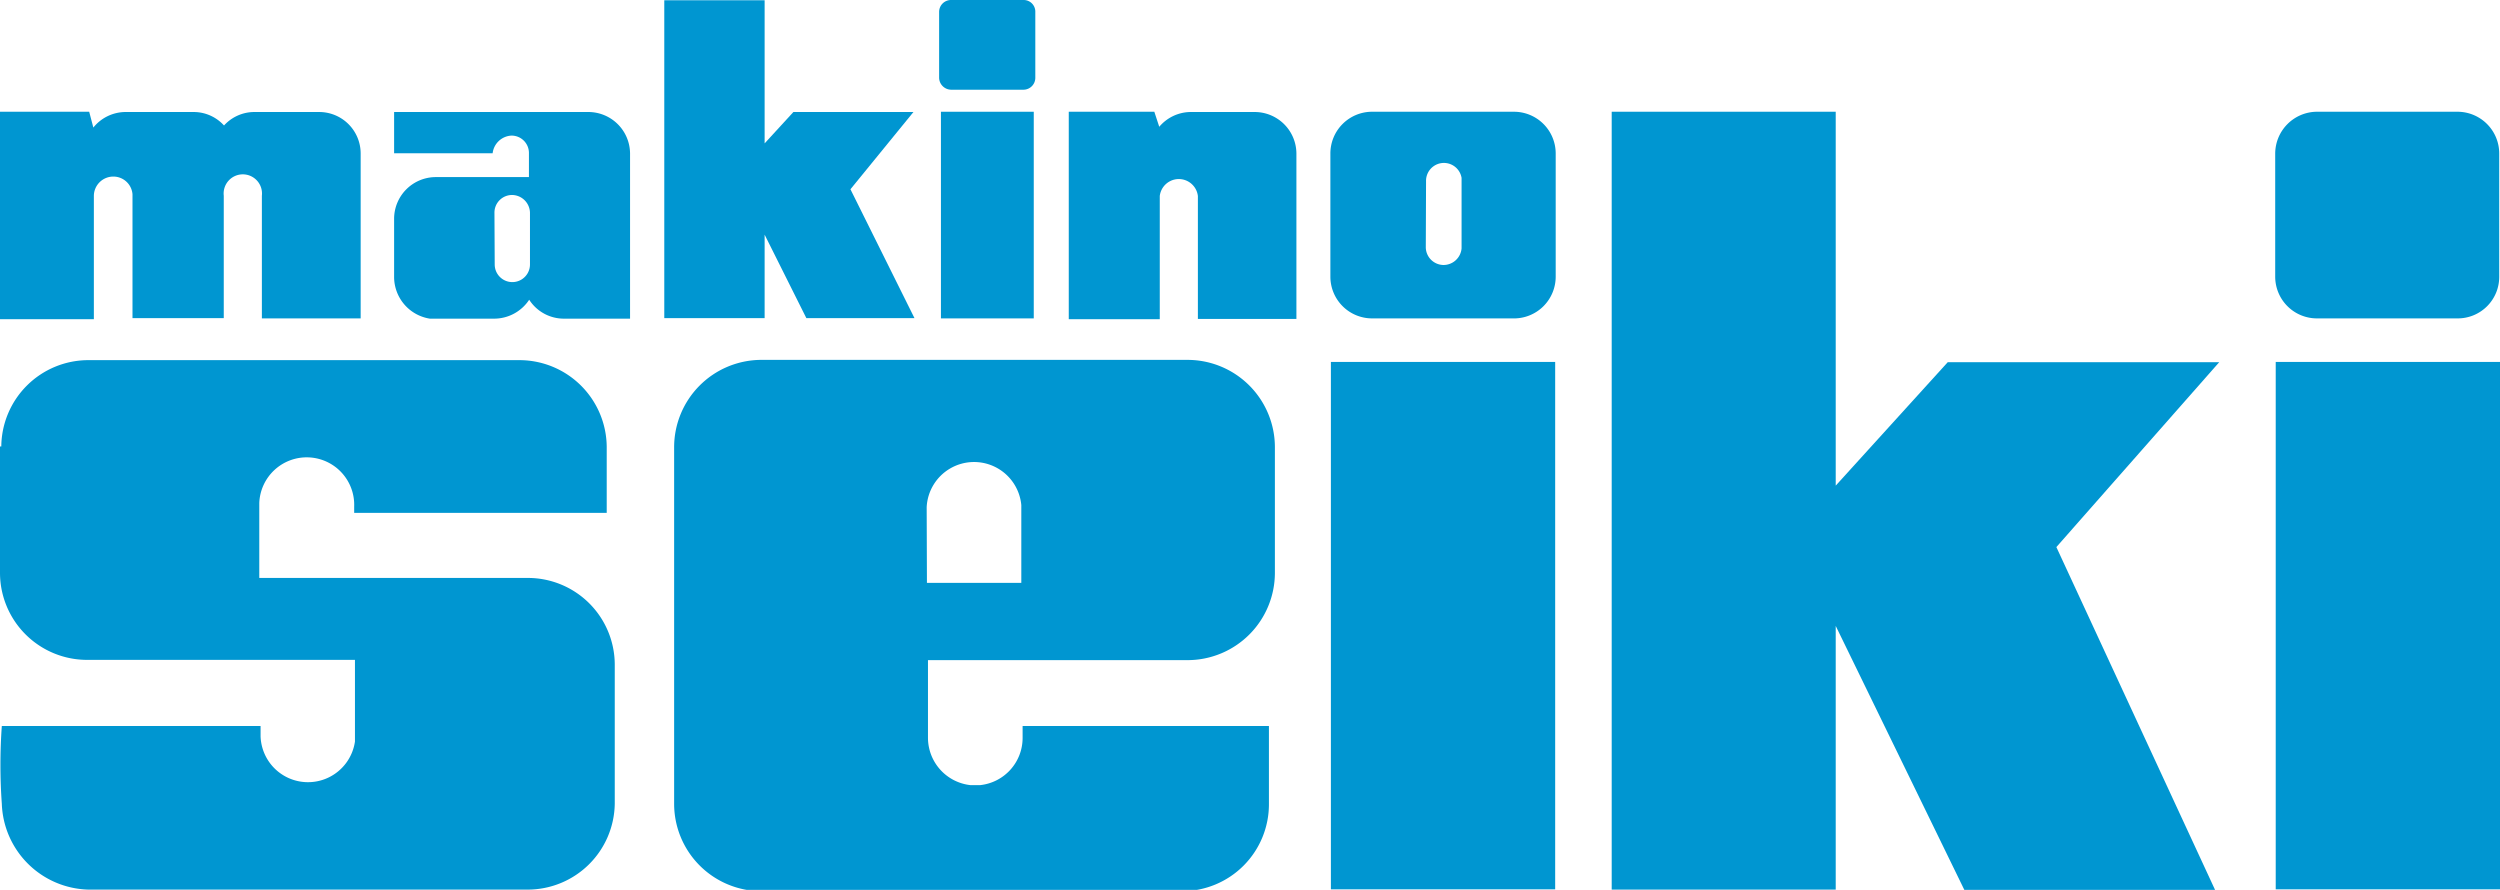
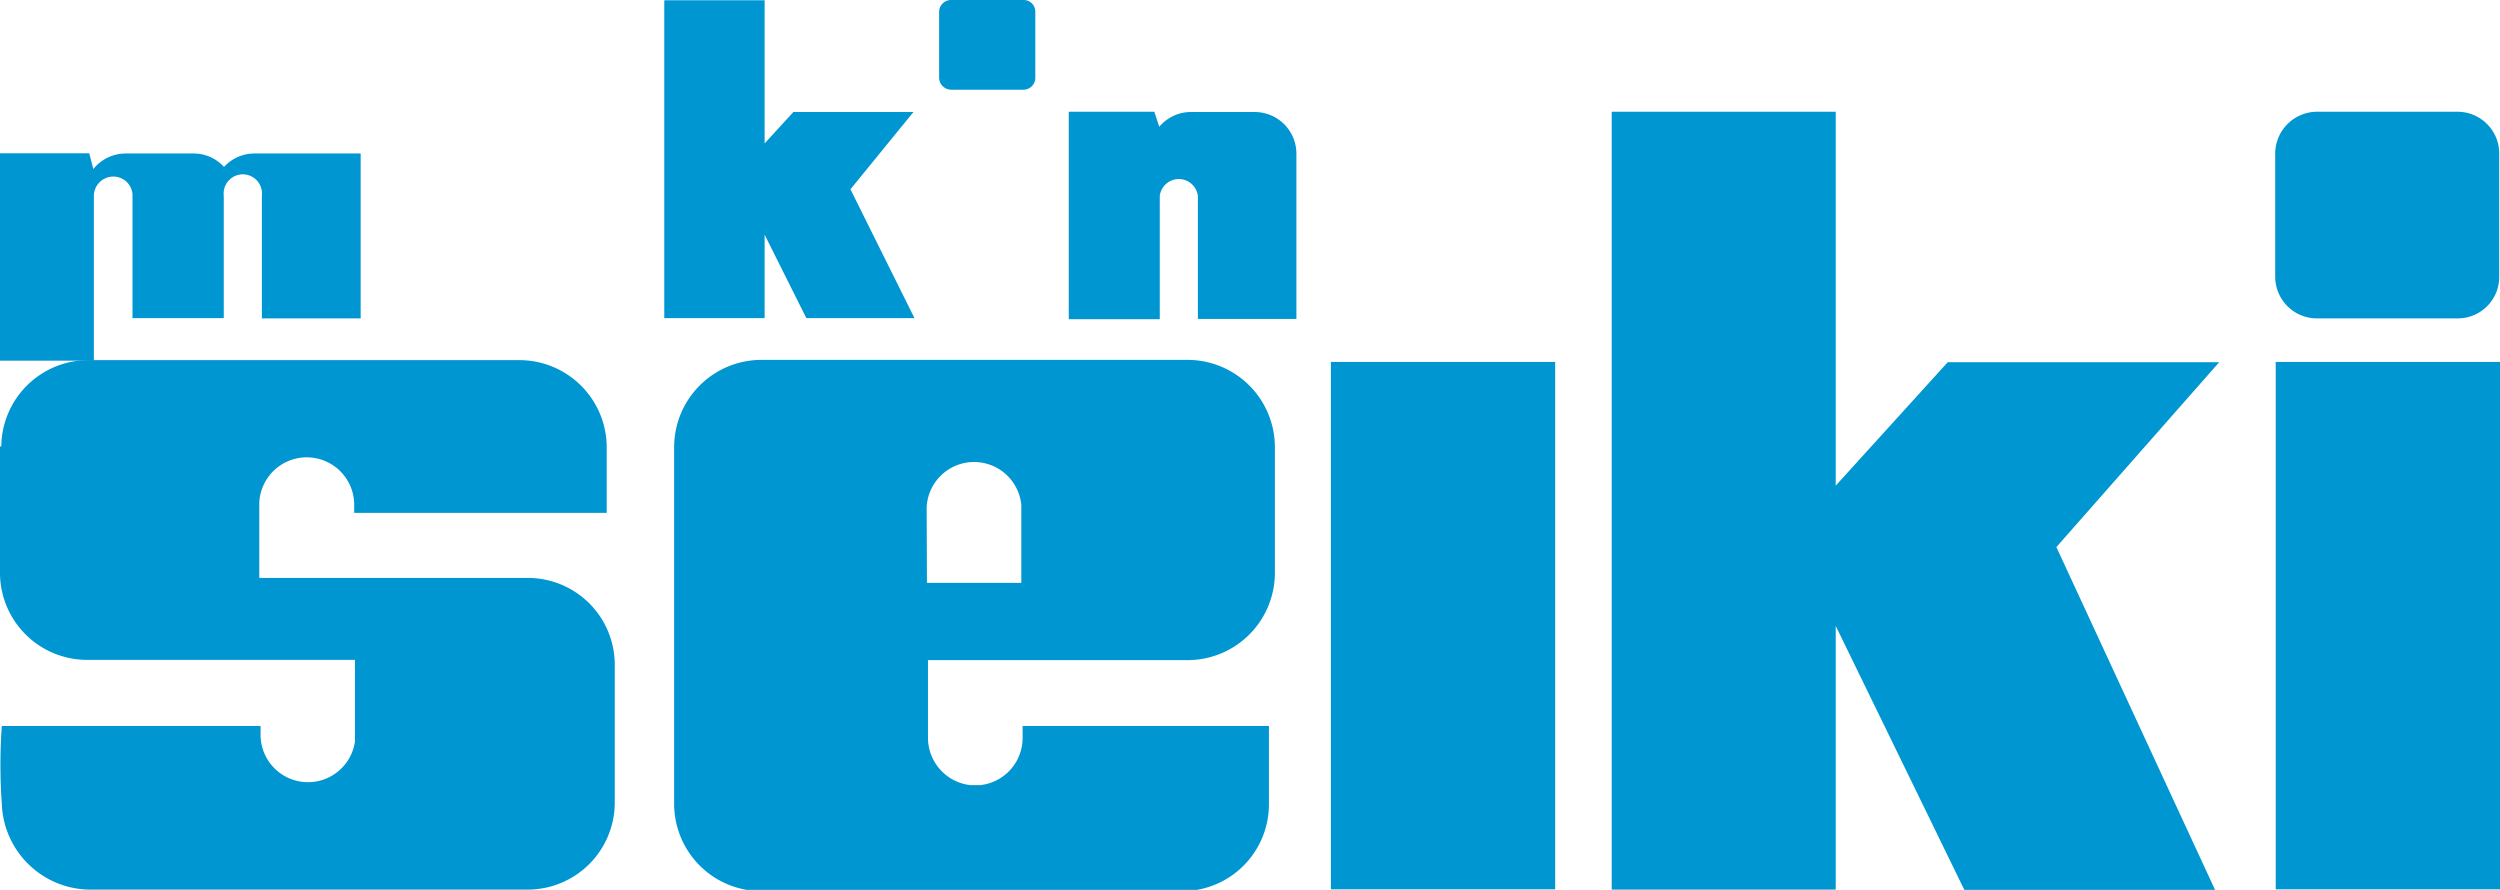
<svg xmlns="http://www.w3.org/2000/svg" viewBox="0 0 96.42 34.32">
  <defs>
    <style>.cls-1{fill:#0096d1;}.cls-2{fill:none;stroke:#0096d1;stroke-width:0px;}</style>
  </defs>
  <g id="レイヤー_2" data-name="レイヤー 2">
    <g id="レイヤー_1-2" data-name="レイヤー 1">
-       <path class="cls-1" d="M3.62,7.55a.75.75,0,0,1,.75-.74.74.74,0,0,1,.74.68v4.78H8.63V7.55a.74.74,0,1,1,1.47,0v4.73h3.81V5.92a1.6,1.6,0,0,0-1.6-1.6H9.82a1.58,1.58,0,0,0-1.18.52,1.58,1.58,0,0,0-1.18-.52H4.85a1.6,1.6,0,0,0-1.25.6l-.16-.61H0v8H3.62Z" />
+       <path class="cls-1" d="M3.62,7.55a.75.75,0,0,1,.75-.74.74.74,0,0,1,.74.68v4.78H8.63V7.55a.74.74,0,1,1,1.47,0v4.73h3.81V5.92H9.82a1.58,1.58,0,0,0-1.18.52,1.58,1.58,0,0,0-1.18-.52H4.85a1.6,1.6,0,0,0-1.25.6l-.16-.61H0v8H3.62Z" />
      <path class="cls-2" d="M3.62,7.55a.75.75,0,0,1,.75-.74.74.74,0,0,1,.74.68v4.78H8.63V7.55a.74.74,0,1,1,1.47,0v4.73h3.81V5.92a1.6,1.6,0,0,0-1.6-1.6H9.82a1.58,1.58,0,0,0-1.18.52,1.58,1.58,0,0,0-1.18-.52H4.85a1.6,1.6,0,0,0-1.25.6l-.16-.61H0v8H3.62Z" />
      <polygon class="cls-1" points="29.49 9.05 31.1 12.27 35.27 12.27 32.8 7.3 35.23 4.32 30.6 4.32 29.49 5.53 29.49 0.01 25.62 0.01 25.62 12.27 29.49 12.27 29.49 9.05" />
      <polygon class="cls-2" points="29.49 9.05 31.1 12.27 35.27 12.27 32.8 7.3 35.23 4.32 30.6 4.32 29.49 5.53 29.49 0.01 25.62 0.01 25.62 12.27 29.49 12.27 29.49 9.05" />
      <rect class="cls-1" x="51.33" y="13.96" width="8.65" height="20.34" />
      <rect class="cls-2" x="51.33" y="13.96" width="8.65" height="20.34" />
      <rect class="cls-1" x="87.77" y="13.96" width="8.65" height="20.34" />
      <rect class="cls-2" x="87.77" y="13.96" width="8.65" height="20.34" />
      <polygon class="cls-1" points="75.12 13.97 70.8 18.73 70.8 4.31 62.16 4.31 62.16 34.31 70.8 34.31 70.8 24.14 75.76 34.32 85.43 34.32 79.31 21.1 85.59 13.97 75.12 13.97" />
      <polygon class="cls-2" points="75.12 13.97 70.8 18.73 70.8 4.31 62.16 4.31 62.16 34.31 70.8 34.31 70.8 24.14 75.76 34.32 85.43 34.32 79.31 21.1 85.59 13.97 75.12 13.97" />
-       <path class="cls-1" d="M22.69,4.32H15.2V5.91H19a.77.77,0,0,1,.72-.68.67.67,0,0,1,.68.67v.93H16.81a1.61,1.61,0,0,0-1.61,1.6v2.25a1.63,1.63,0,0,0,1.38,1.61h2.48a1.62,1.62,0,0,0,1.35-.73,1.59,1.59,0,0,0,1.34.73H24.3V5.91a1.61,1.61,0,0,0-1.61-1.59M19.07,8.21a.68.68,0,0,1,.68-.69.7.7,0,0,1,.69.68v2a.68.68,0,0,1-1.36,0Z" />
      <path class="cls-2" d="M22.69,4.32H15.2V5.91H19a.77.77,0,0,1,.72-.68.67.67,0,0,1,.68.67v.93H16.81a1.61,1.61,0,0,0-1.61,1.6v2.25a1.63,1.63,0,0,0,1.38,1.61h2.48a1.62,1.62,0,0,0,1.35-.73,1.59,1.59,0,0,0,1.34.73H24.3V5.91A1.61,1.61,0,0,0,22.69,4.32ZM19.07,8.21a.68.68,0,0,1,.68-.69.7.7,0,0,1,.69.68v2a.68.68,0,0,1-1.36,0Z" />
-       <path class="cls-1" d="M52.93,12.28h5.41A1.61,1.61,0,0,0,60,10.66V5.91h0a1.61,1.61,0,0,0-1.61-1.6H52.89a1.61,1.61,0,0,0-1.58,1.6c0,.06,0,4.76,0,4.76a1.61,1.61,0,0,0,1.61,1.61M55,7a.69.69,0,0,1,1.37-.14V9.58a.7.7,0,0,1-.69.64.69.69,0,0,1-.69-.68Z" />
      <path class="cls-2" d="M52.93,12.28h5.41A1.61,1.61,0,0,0,60,10.66V5.91h0a1.61,1.61,0,0,0-1.61-1.6H52.89a1.61,1.61,0,0,0-1.58,1.6c0,.06,0,4.76,0,4.76A1.61,1.61,0,0,0,52.93,12.28ZM55,7a.69.69,0,0,1,1.37-.14V9.58a.7.7,0,0,1-.69.64.69.69,0,0,1-.69-.68Z" />
      <path class="cls-1" d="M89.37,12.28h5.42a1.6,1.6,0,0,0,1.6-1.6V5.92h0a1.61,1.61,0,0,0-1.6-1.61H89.33a1.62,1.62,0,0,0-1.58,1.61s0,4.75,0,4.75a1.61,1.61,0,0,0,1.61,1.61" />
      <path class="cls-2" d="M89.37,12.28h5.42a1.6,1.6,0,0,0,1.6-1.6V5.92h0a1.61,1.61,0,0,0-1.6-1.61H89.33a1.62,1.62,0,0,0-1.58,1.61s0,4.75,0,4.75A1.61,1.61,0,0,0,89.37,12.28Z" />
-       <rect class="cls-1" x="36.29" y="4.31" width="3.58" height="7.97" />
      <rect class="cls-2" x="36.29" y="4.31" width="3.58" height="7.97" />
      <path class="cls-1" d="M48.42,4.32H45.91a1.6,1.6,0,0,0-1.2.57l-.19-.58h-3.3v8h3.51V7.56h0a.74.74,0,0,1,1.47,0v4.74H50V5.93a1.61,1.61,0,0,0-1.6-1.61" />
      <path class="cls-2" d="M48.42,4.32H45.91a1.6,1.6,0,0,0-1.2.57l-.19-.58h-3.3v8h3.51V7.56h0a.74.74,0,0,1,1.47,0v4.74H50V5.93A1.61,1.61,0,0,0,48.42,4.32Z" />
      <path class="cls-1" d="M49.17,17.25a3.37,3.37,0,0,0-3.36-3.37H29.33A3.37,3.37,0,0,0,26,17.24h0V31a3.37,3.37,0,0,0,3.36,3.37H45.58A3.35,3.35,0,0,0,48.94,31h0V28H39.44l0,.46h0a1.83,1.83,0,0,1-1.63,1.82h-.39a1.84,1.84,0,0,1-1.63-1.82v-3H45.81a3.37,3.37,0,0,0,3.36-3.37V17.25M35.74,19.56a1.83,1.83,0,0,1,3.65-.08v3H35.75Z" />
      <path class="cls-2" d="M49.17,17.25a3.37,3.37,0,0,0-3.36-3.37H29.33A3.37,3.37,0,0,0,26,17.24h0V31a3.37,3.37,0,0,0,3.36,3.37H45.58A3.35,3.35,0,0,0,48.94,31h0V28H39.44l0,.46h0a1.83,1.83,0,0,1-1.63,1.82h-.39a1.84,1.84,0,0,1-1.63-1.82v-3H45.81a3.37,3.37,0,0,0,3.36-3.37ZM35.74,19.56a1.83,1.83,0,0,1,3.65-.08v3H35.75Z" />
      <path class="cls-1" d="M20.36,22.29H10V19.4a1.83,1.83,0,0,1,3.66.14l0,.24h9.74V17.23h0a3.37,3.37,0,0,0-3.35-3.34H3.41A3.36,3.36,0,0,0,.05,17.22H0V22.1a3.36,3.36,0,0,0,3.36,3.35H13.69V28.6a1.83,1.83,0,0,1-3.64-.2h0V28H.07a21.16,21.16,0,0,0,0,3A3.43,3.43,0,0,0,3.4,34.31H20.34A3.36,3.36,0,0,0,23.71,31V25.63h0a3.35,3.35,0,0,0-3.34-3.34" />
      <path class="cls-2" d="M20.36,22.29H10V19.4a1.83,1.83,0,0,1,3.66.14l0,.24h9.74V17.23h0a3.37,3.37,0,0,0-3.35-3.34H3.41A3.36,3.36,0,0,0,.05,17.22H0V22.1a3.36,3.36,0,0,0,3.36,3.35H13.69V28.6a1.83,1.83,0,0,1-3.64-.2h0V28H.07a21.16,21.16,0,0,0,0,3A3.43,3.43,0,0,0,3.4,34.31H20.34A3.36,3.36,0,0,0,23.71,31V25.63h0A3.35,3.35,0,0,0,20.36,22.29Z" />
      <path class="cls-1" d="M36.22,3a.47.47,0,0,0,.46.46h2.8A.46.46,0,0,0,39.93,3V.47A.45.45,0,0,0,39.48,0H36.69a.46.46,0,0,0-.47.46V3" />
      <path class="cls-2" d="M36.22,3a.47.47,0,0,0,.46.46h2.8A.46.46,0,0,0,39.93,3V.47A.45.45,0,0,0,39.48,0H36.69a.46.46,0,0,0-.47.46Z" />
    </g>
  </g>
</svg>